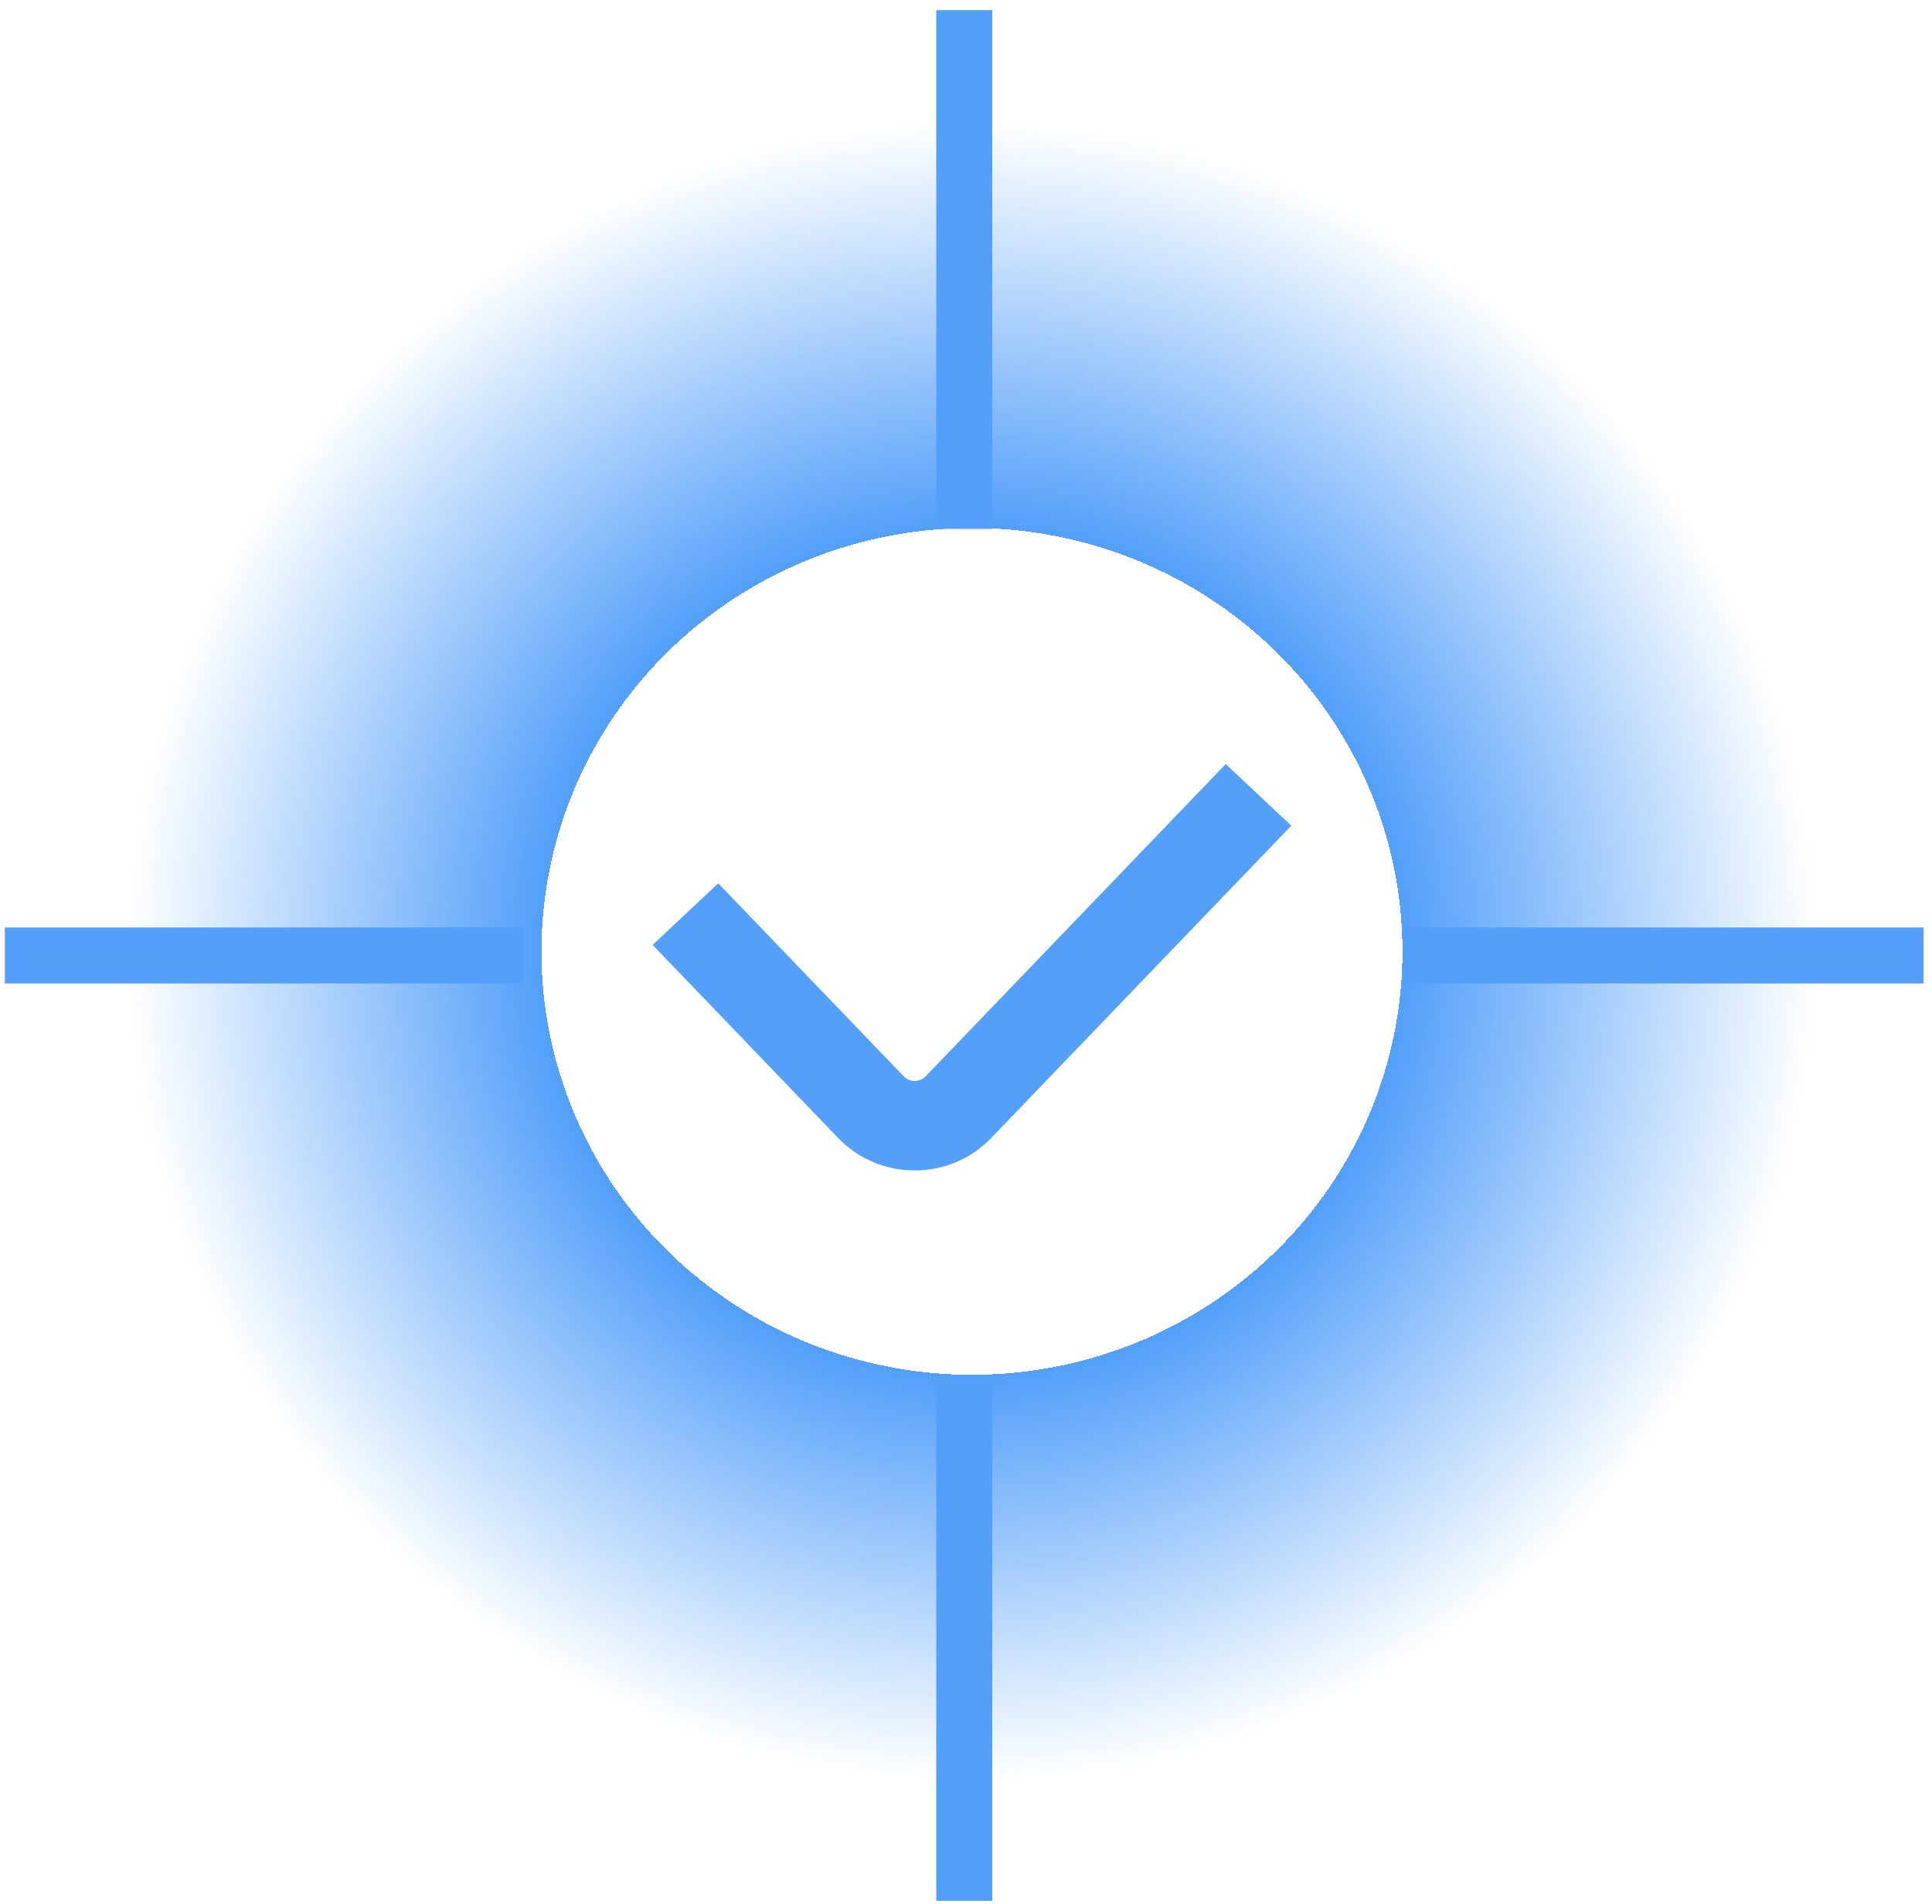
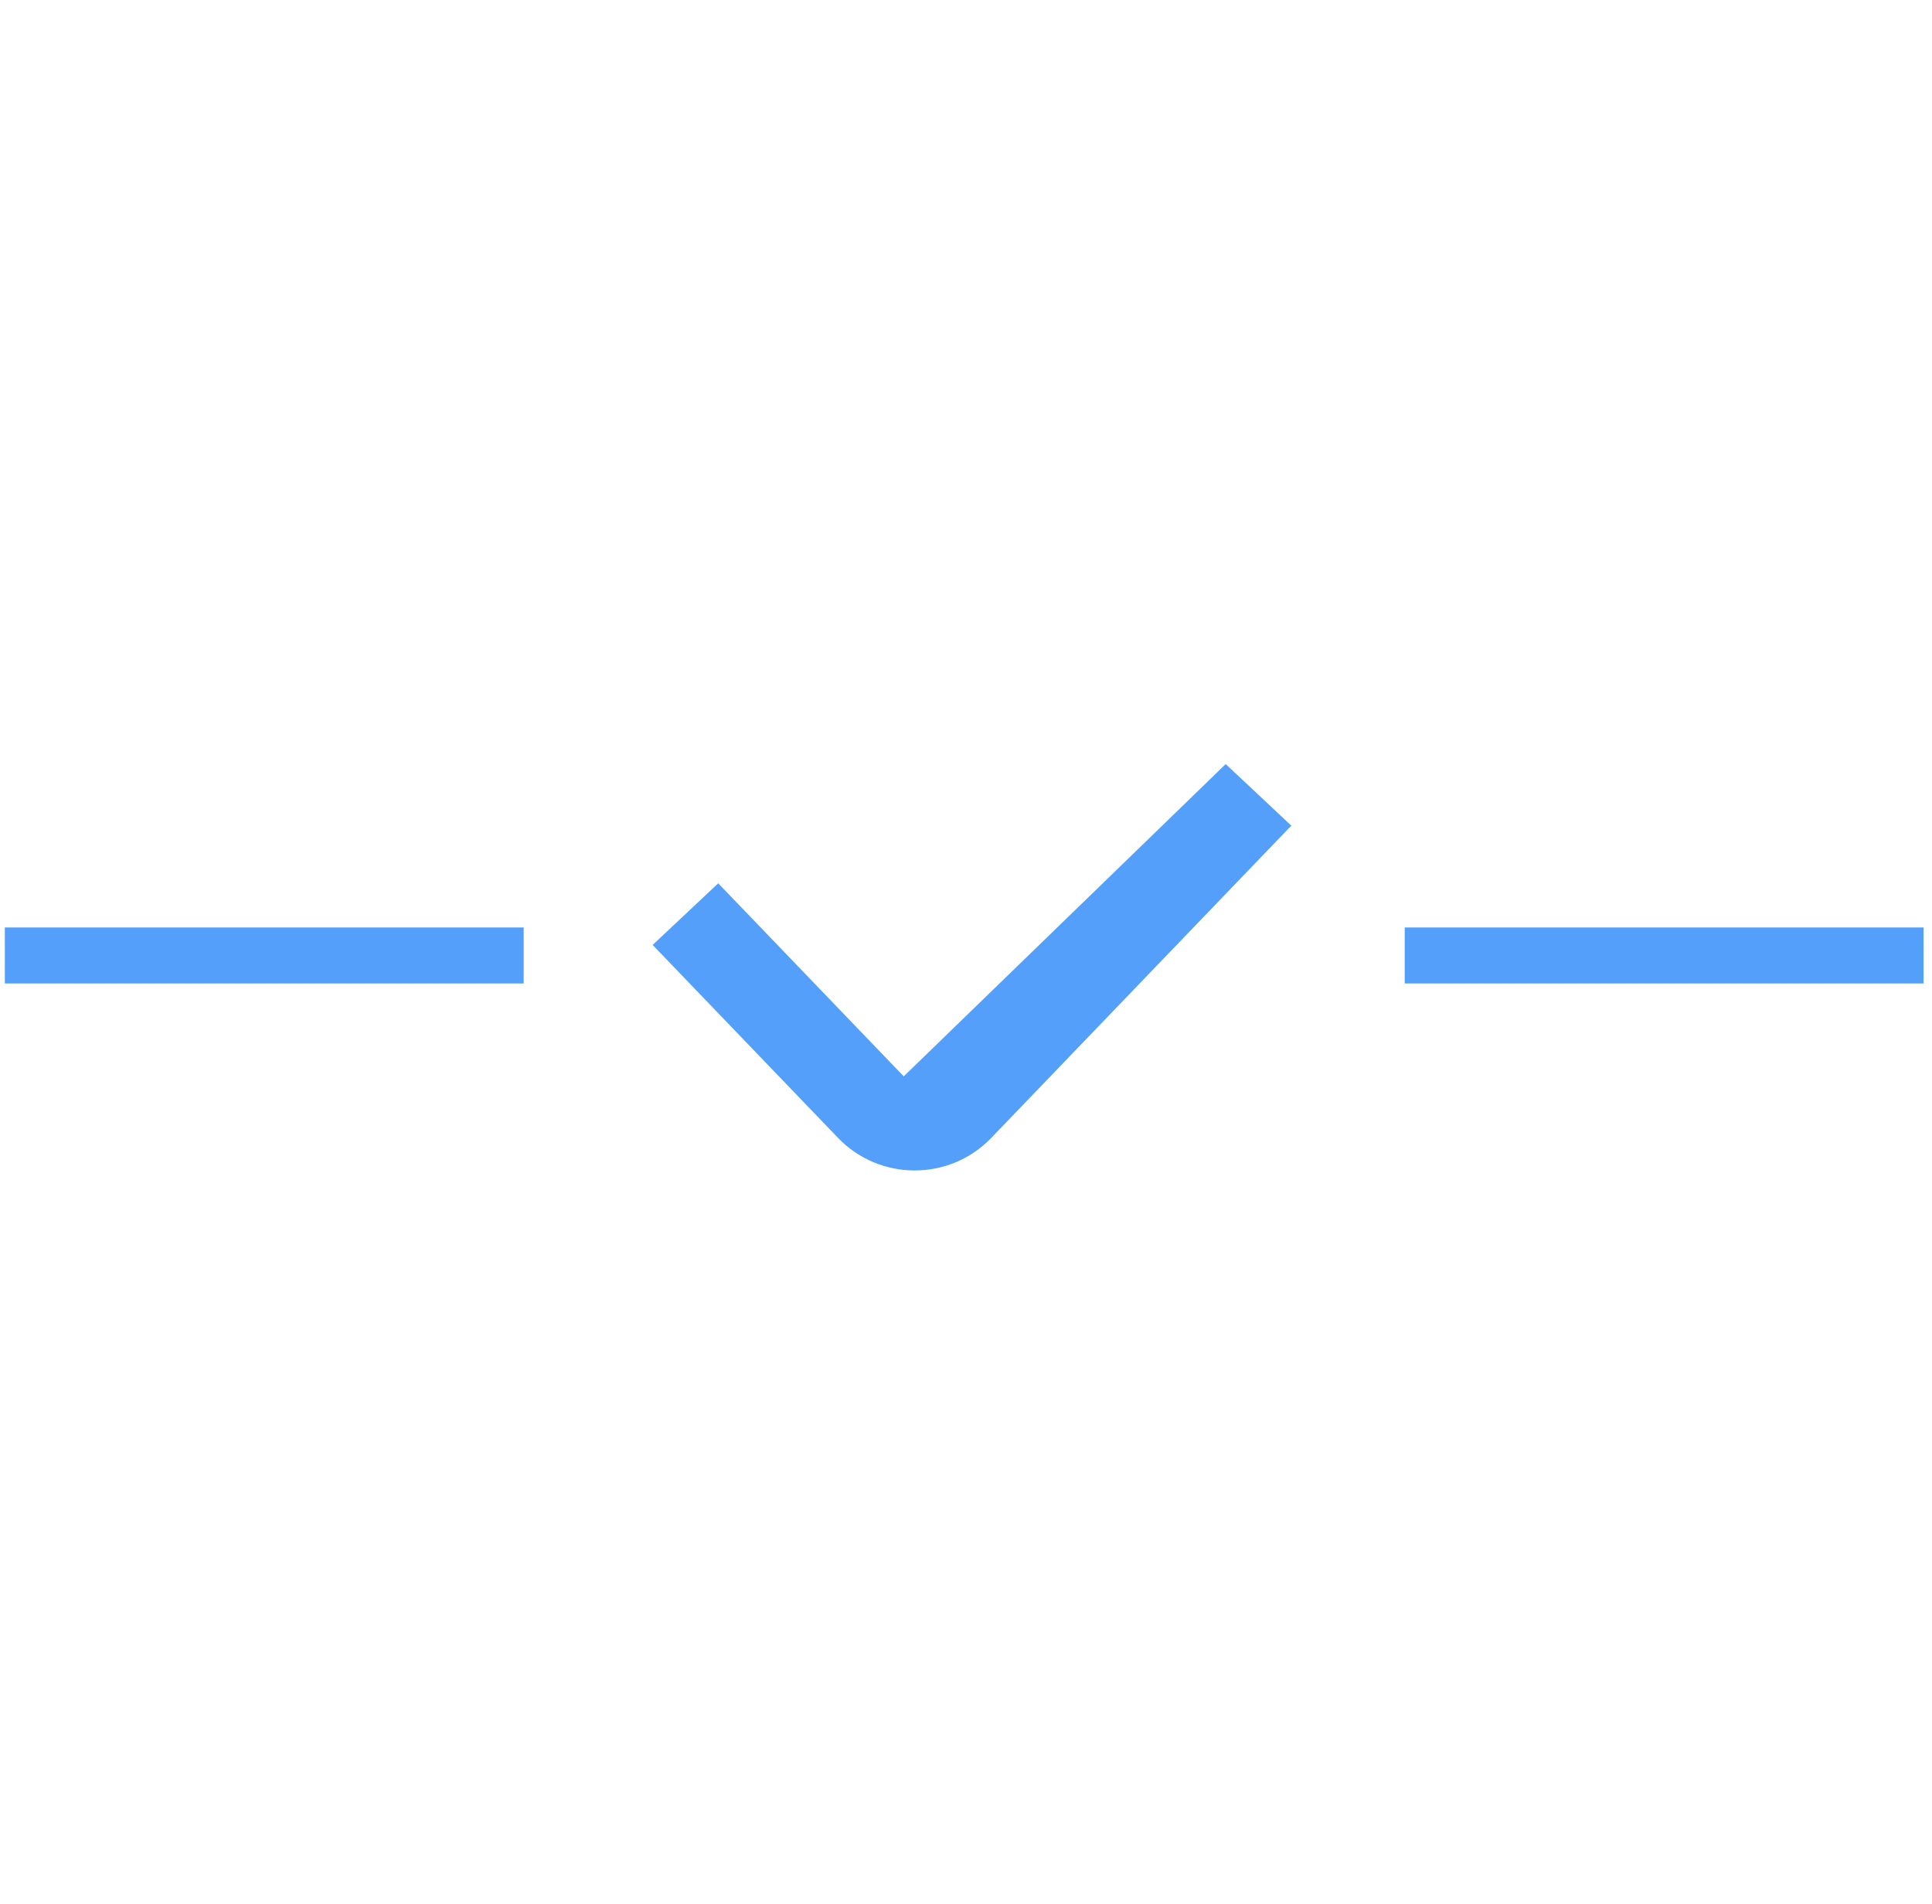
<svg xmlns="http://www.w3.org/2000/svg" width="69" height="68" viewBox="0 0 69 68" fill="none">
-   <ellipse cx="34.712" cy="33.981" rx="30.067" ry="29.5" fill="url(#paint0_radial_477_2460)" />
-   <path fill-rule="evenodd" clip-rule="evenodd" d="M46.118 29.491L35.4 40.646C33.914 42.193 31.42 42.193 29.933 40.646L23.309 33.751L25.651 31.55L32.276 38.445C32.489 38.666 32.845 38.666 33.057 38.445L43.775 27.291L46.118 29.491Z" fill="#539FF9" />
+   <path fill-rule="evenodd" clip-rule="evenodd" d="M46.118 29.491L35.4 40.646C33.914 42.193 31.42 42.193 29.933 40.646L23.309 33.751L25.651 31.55L32.276 38.445L43.775 27.291L46.118 29.491Z" fill="#539FF9" />
  <path d="M68.699 34.127L50.169 34.127" stroke="#539FF9" stroke-width="2" />
  <path d="M18.703 34.127L0.173 34.127" stroke="#539FF9" stroke-width="2" />
-   <path d="M34.438 18.892L34.438 0.362" stroke="#539FF9" stroke-width="2" />
-   <path d="M34.438 67.892L34.438 49.362" stroke="#539FF9" stroke-width="2" />
  <defs>
    <radialGradient id="paint0_radial_477_2460" cx="0" cy="0" r="1" gradientUnits="userSpaceOnUse" gradientTransform="translate(34.712 33.981) rotate(90) scale(29.5 30.067)">
      <stop offset="0.51" stop-color="#539FF9" stop-opacity="0" />
      <stop offset="0.51" stop-color="#539FF9" />
      <stop offset="1" stop-color="#539FF9" stop-opacity="0" />
    </radialGradient>
  </defs>
</svg>